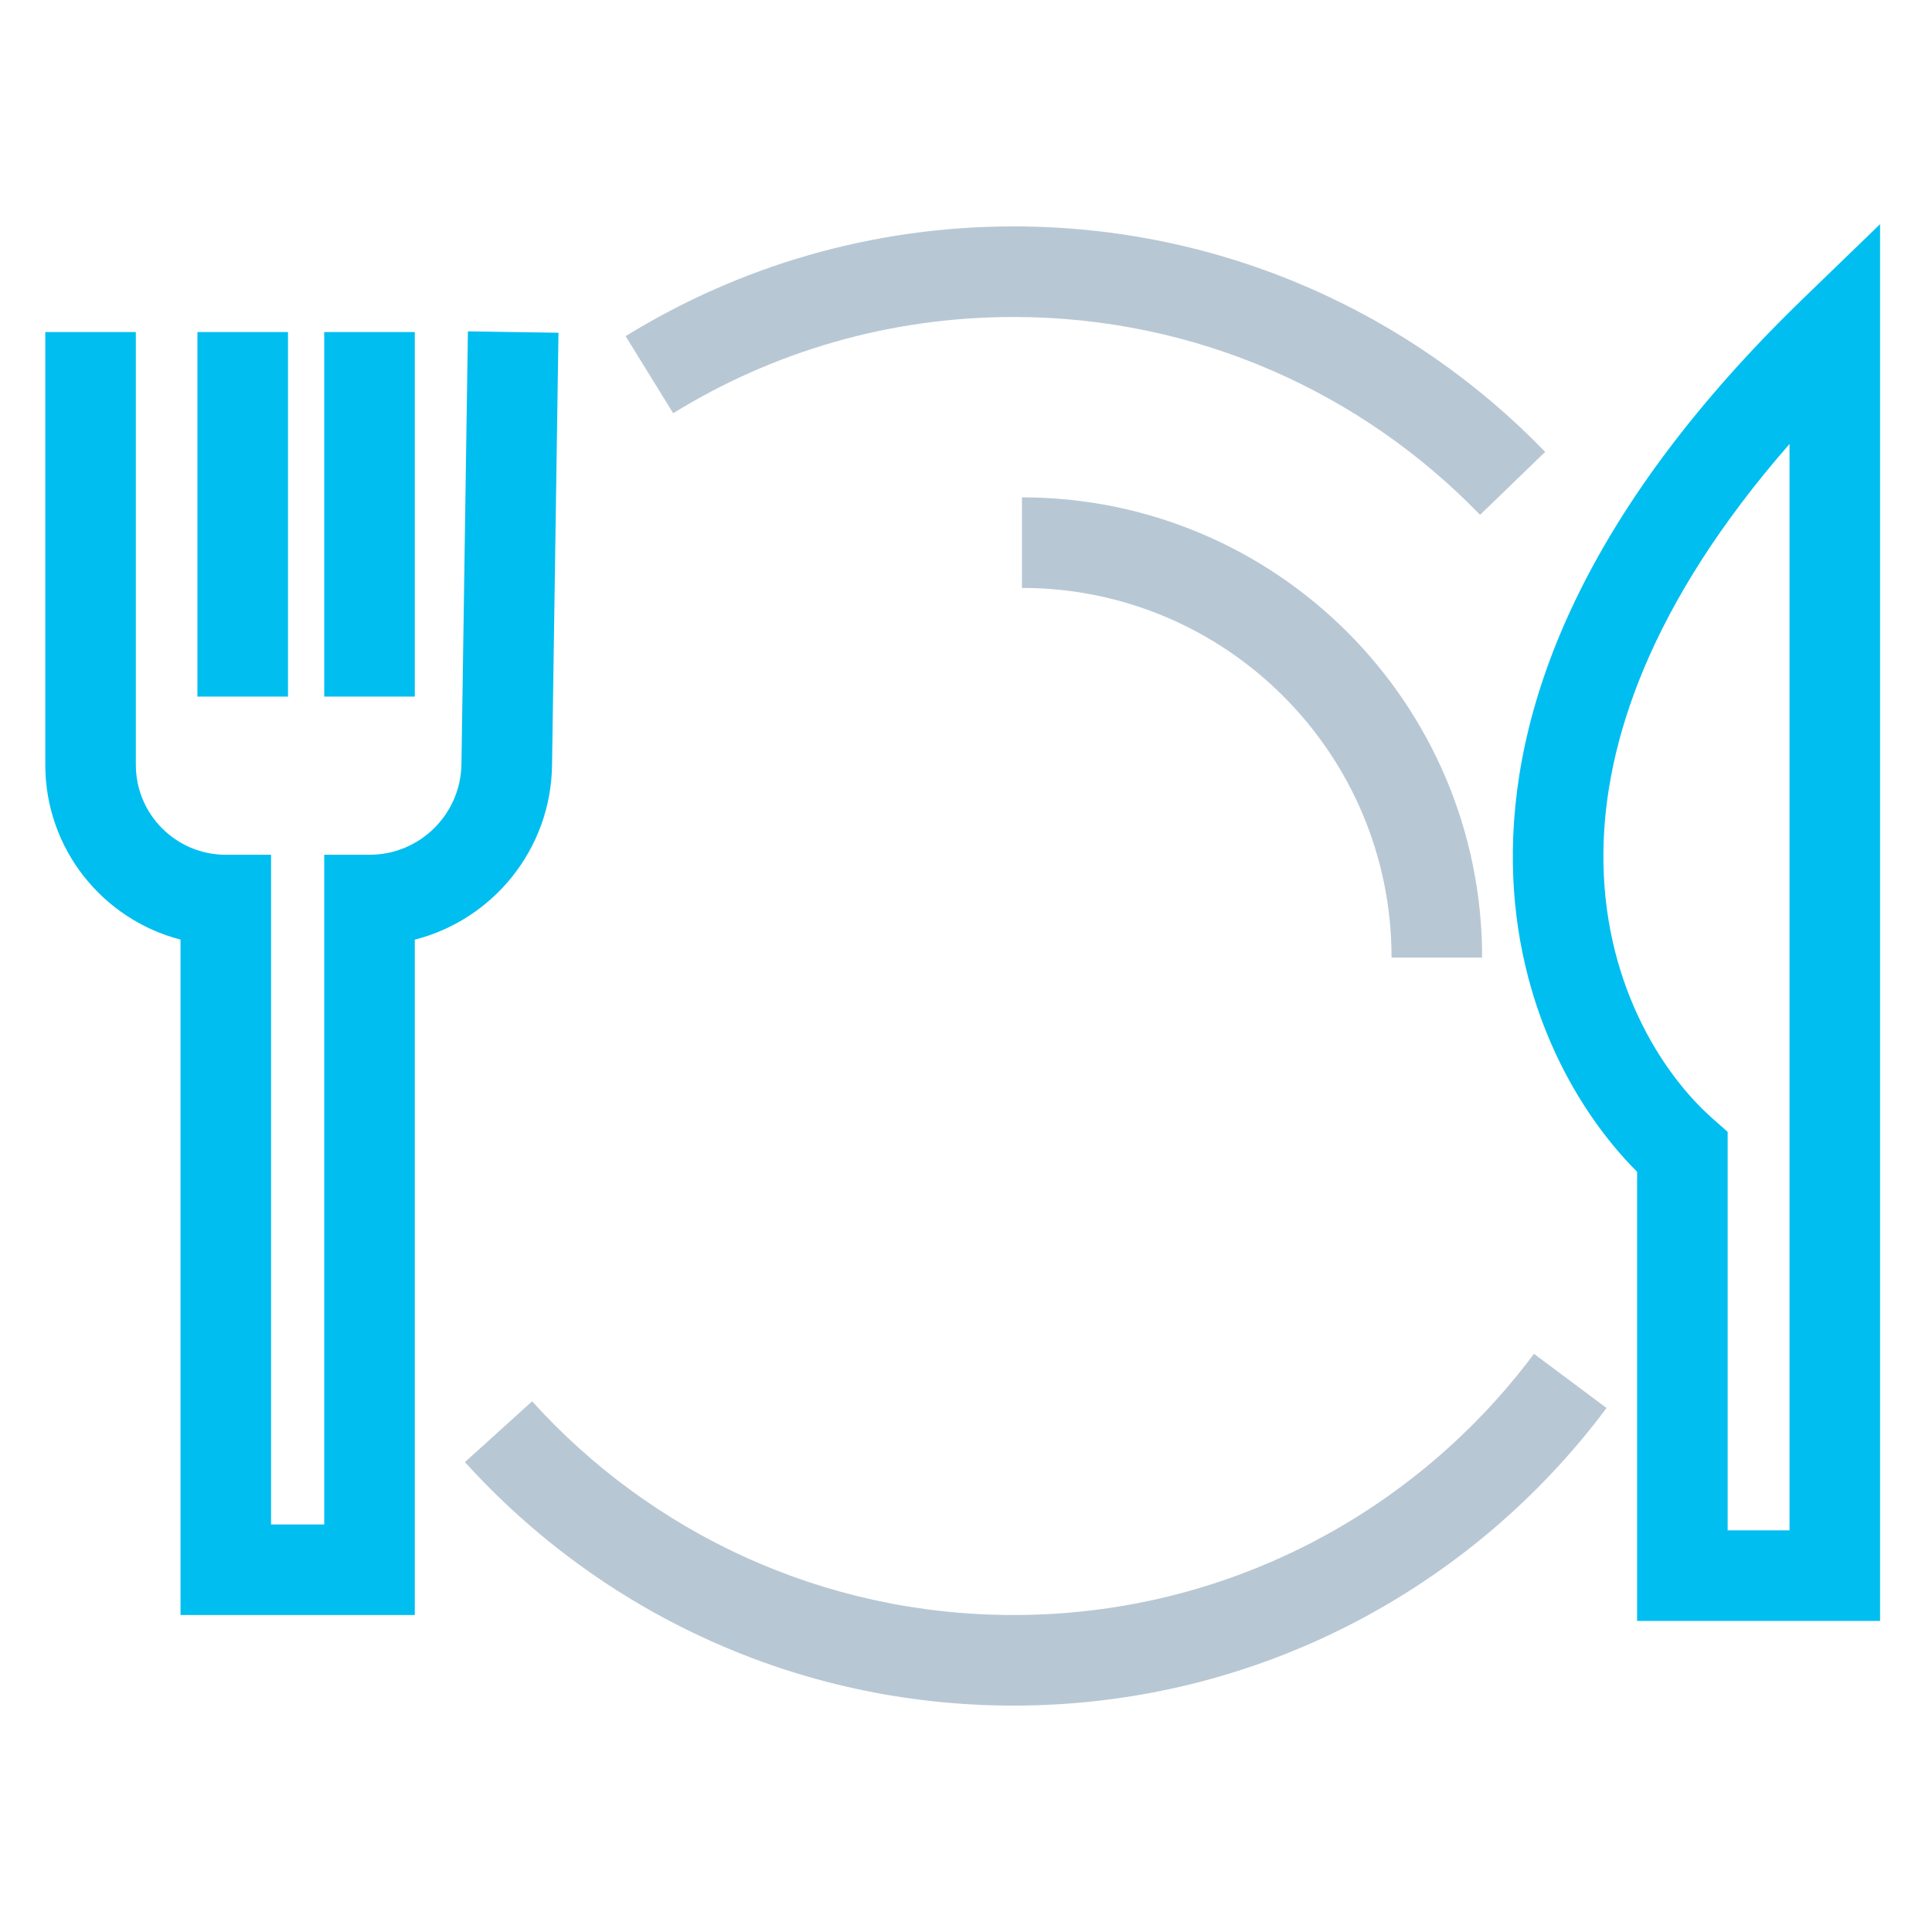
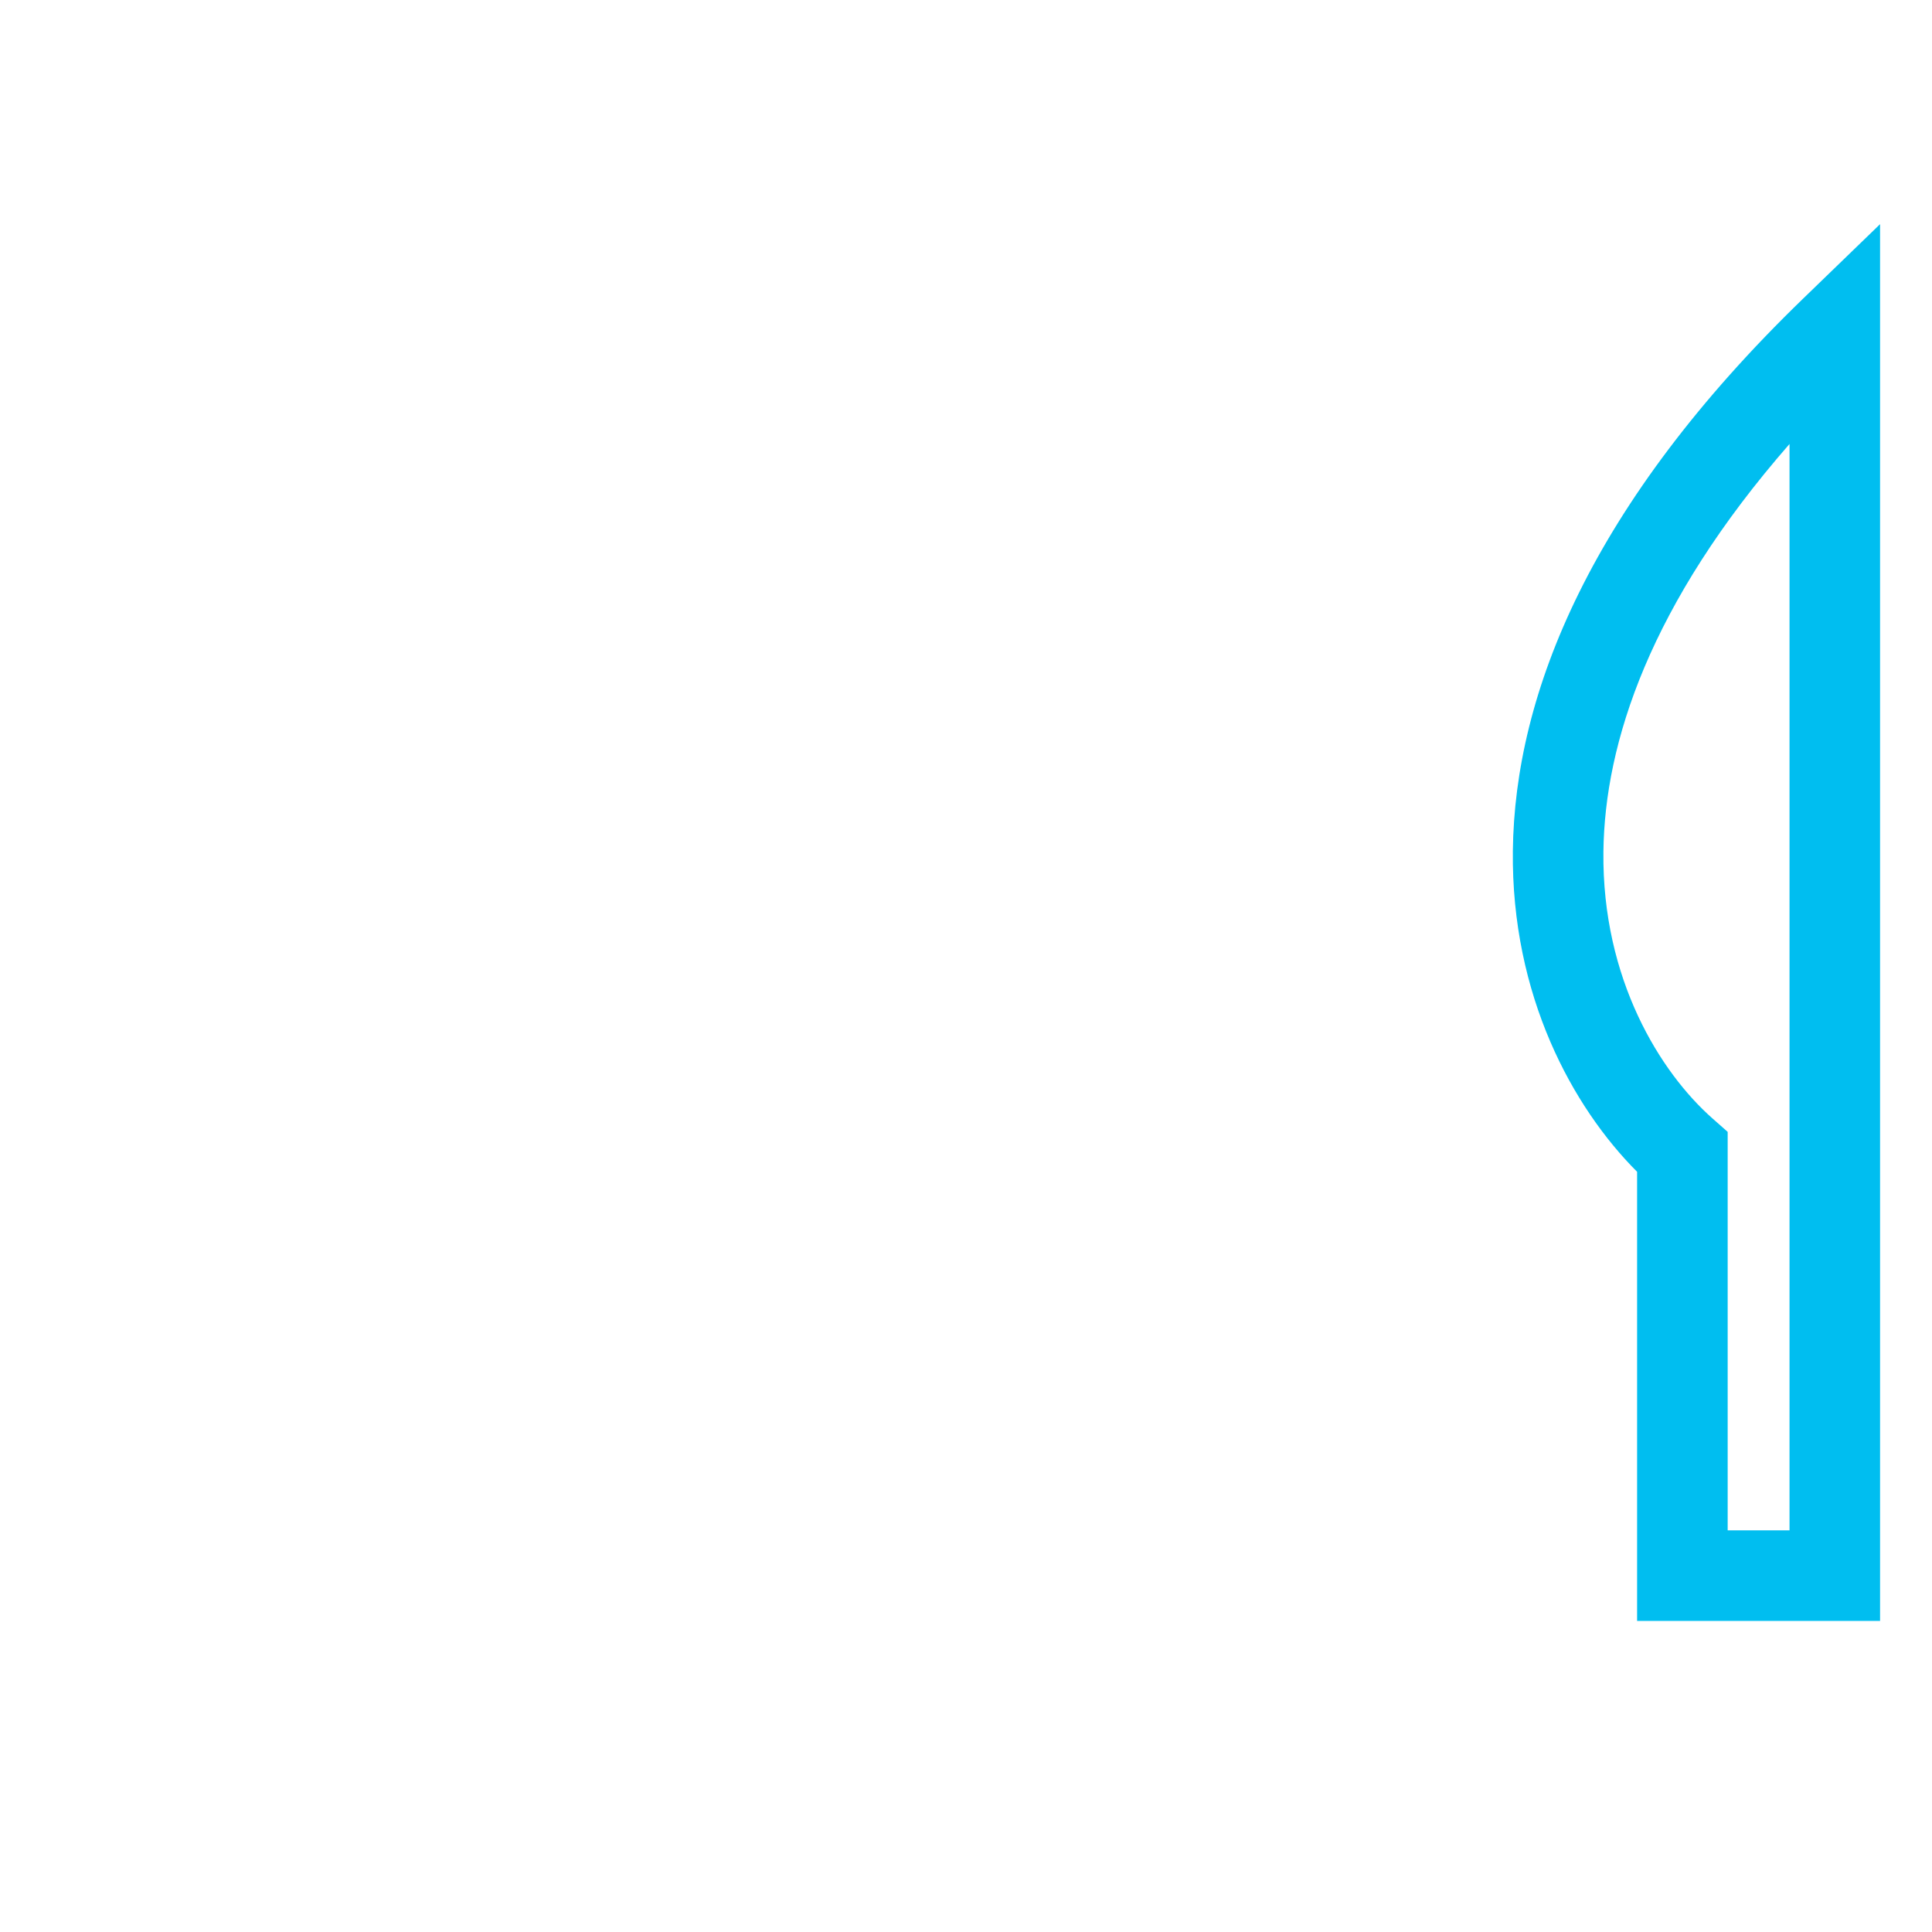
<svg xmlns="http://www.w3.org/2000/svg" width="75" height="75" viewBox="0 0 75 75" fill="none">
-   <path fill-rule="evenodd" clip-rule="evenodd" d="M39.344 12.305C34.496 12.305 29.973 13.672 26.133 16.041L24.287 13.05C28.665 10.348 33.825 8.789 39.344 8.789C47.445 8.789 54.766 12.147 59.984 17.542L57.456 19.986C52.873 15.248 46.454 12.305 39.344 12.305ZM39.344 62.695C47.613 62.695 54.952 58.713 59.549 52.555L62.366 54.658C57.134 61.667 48.769 66.211 39.344 66.211C30.897 66.211 23.3 62.561 18.049 56.758L20.656 54.399C25.268 59.497 31.931 62.695 39.344 62.695Z" fill="#B8C7D4" />
-   <path fill-rule="evenodd" clip-rule="evenodd" d="M54.02 37.171C54.02 29.247 47.596 22.823 39.672 22.823V19.307C49.538 19.307 57.536 27.305 57.536 37.171H54.02Z" fill="#B8C7D4" />
  <path fill-rule="evenodd" clip-rule="evenodd" d="M72.984 8.702V62.924H63.552V45.489C61.051 42.984 58.664 38.65 58.729 33.026C58.799 26.922 61.748 19.57 70.005 11.584L72.984 8.702ZM62.244 33.066C62.188 38.02 64.465 41.639 66.474 43.414L67.068 43.939V59.408H69.469V17.235C64.044 23.445 62.292 28.842 62.244 33.066Z" fill="#00BEF0" />
-   <path fill-rule="evenodd" clip-rule="evenodd" d="M21.68 12.917L21.43 29.716C21.381 32.982 19.129 35.705 16.102 36.477V62.695H7.008V36.475C3.988 35.695 1.758 32.953 1.758 29.689V12.891H5.273V29.689C5.273 31.618 6.837 33.182 8.766 33.182H10.523V59.18H12.586V33.182H14.344C16.295 33.182 17.885 31.615 17.914 29.664L18.164 12.864L21.68 12.917ZM7.664 27.041V12.891H11.18V27.041H7.664ZM12.586 27.041V12.891H16.102V27.041H12.586Z" fill="#00BEF0" />
</svg>